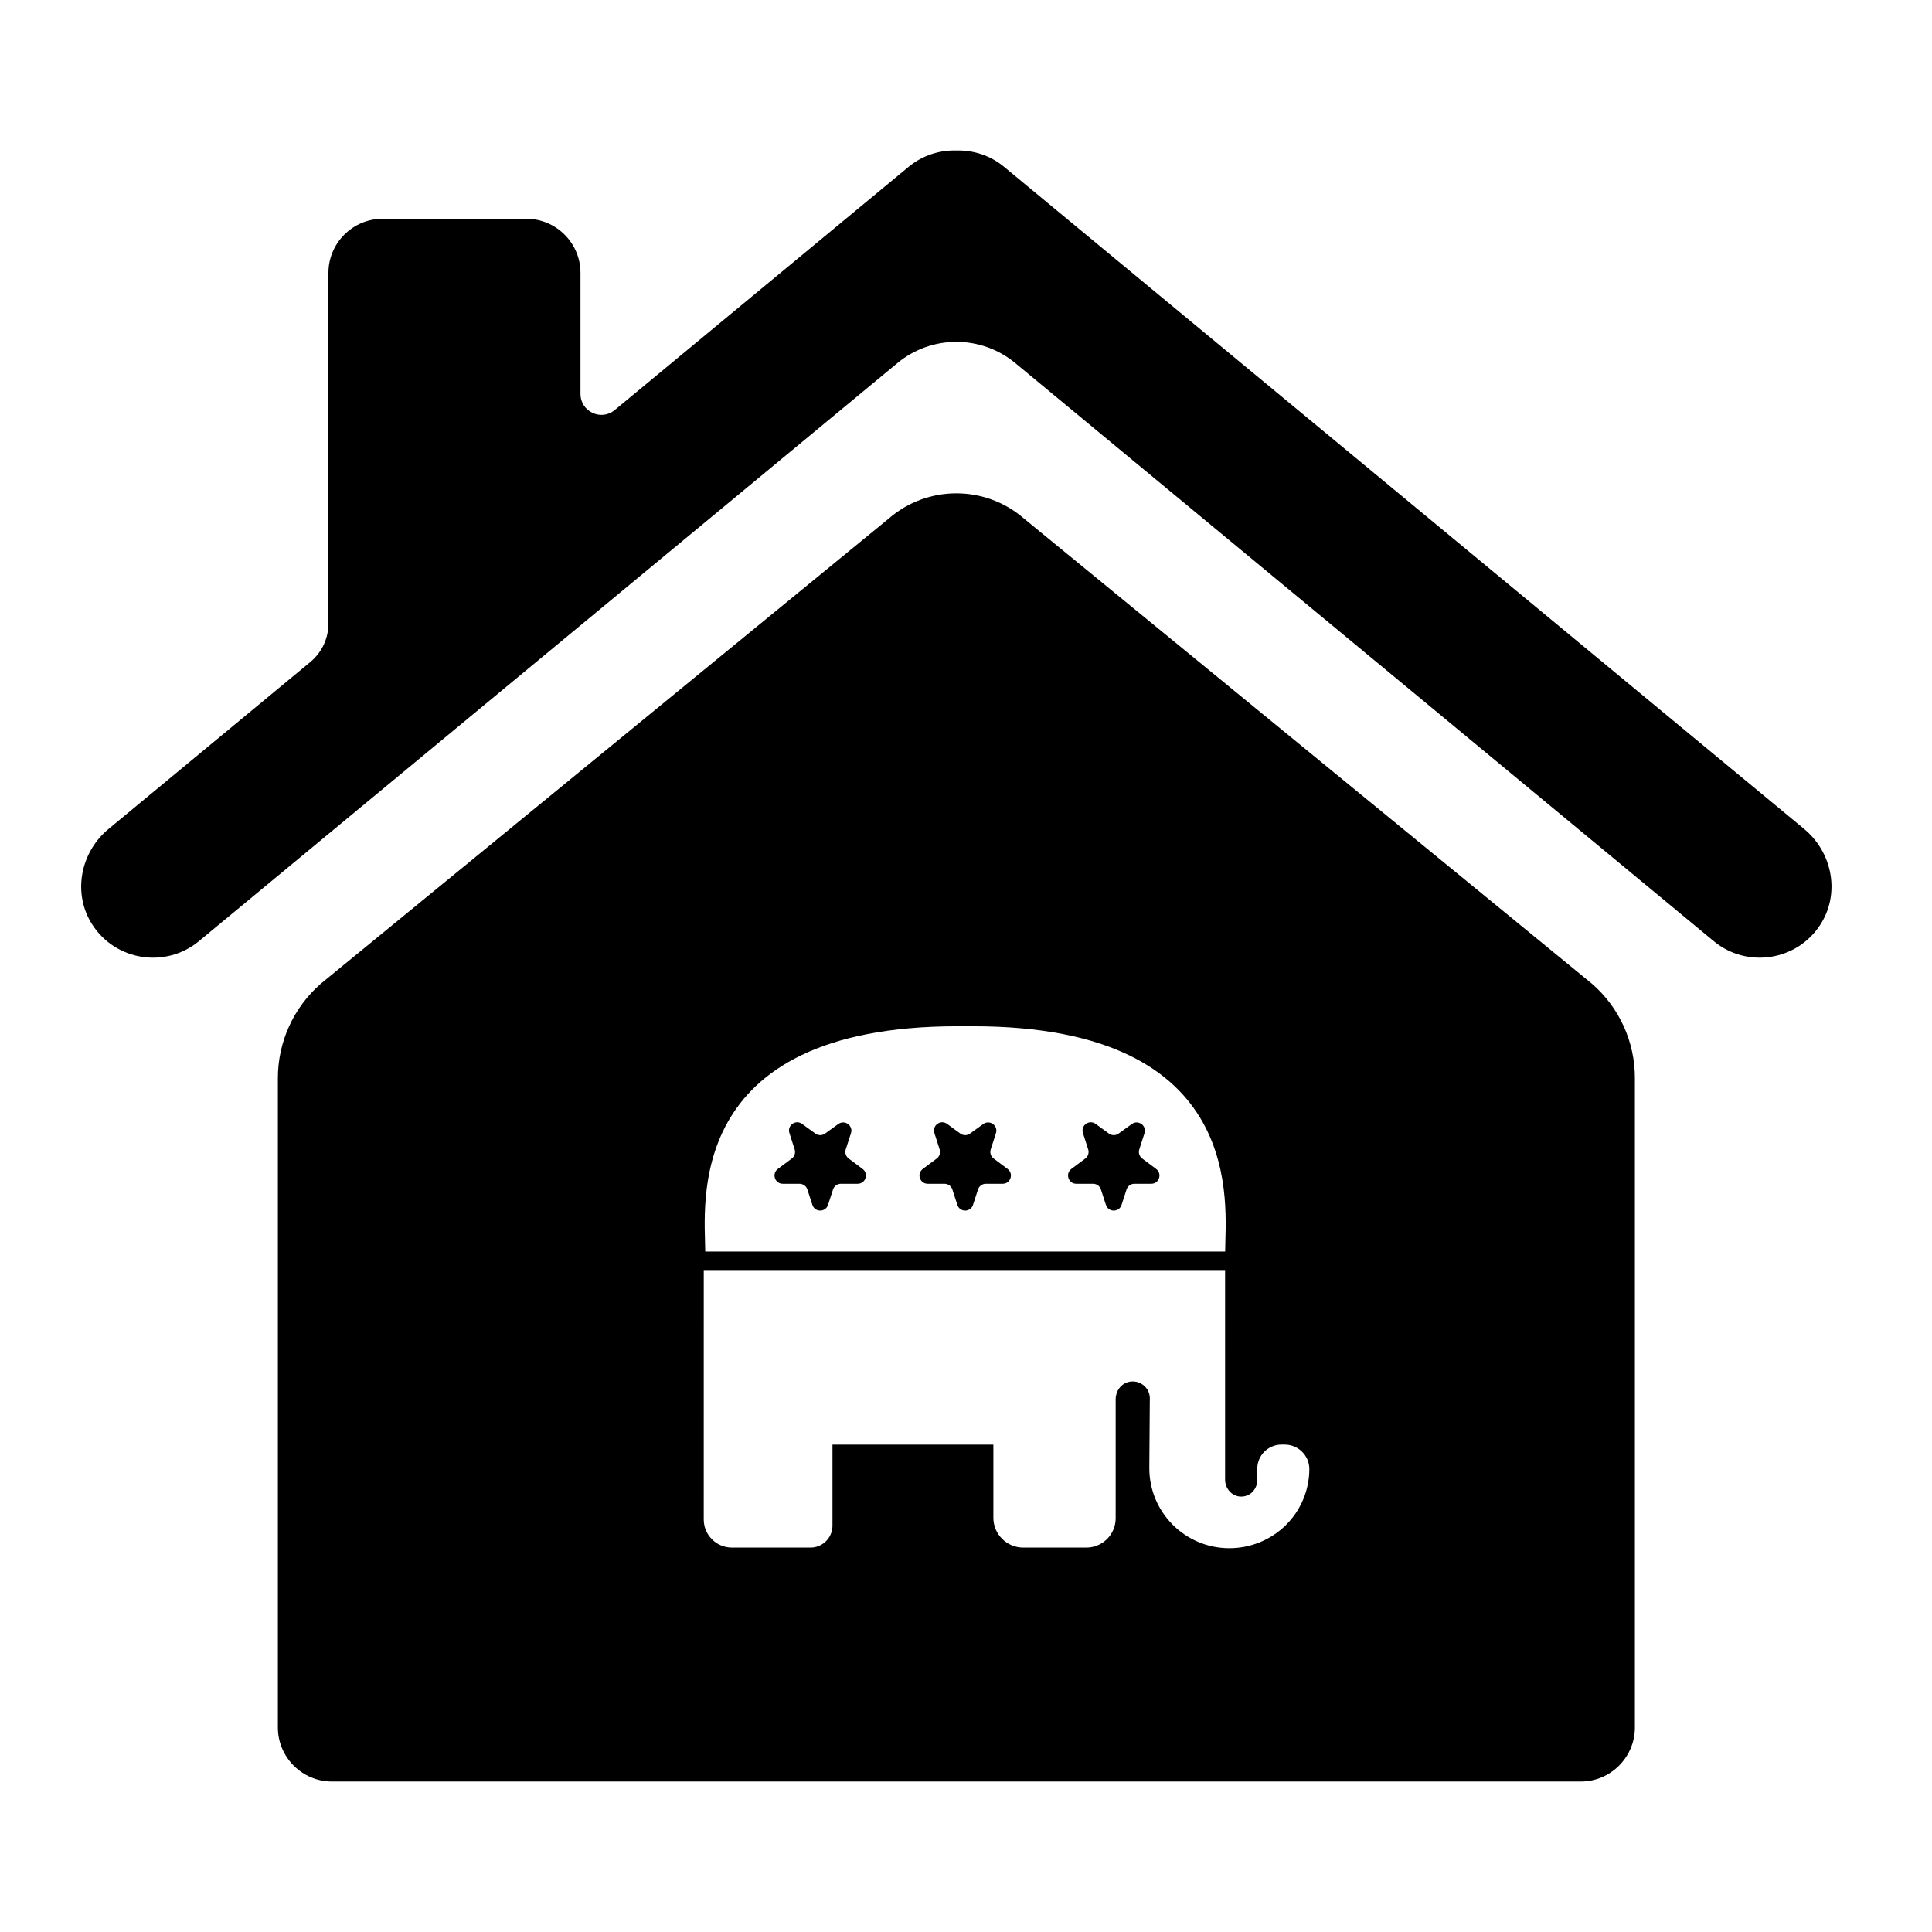
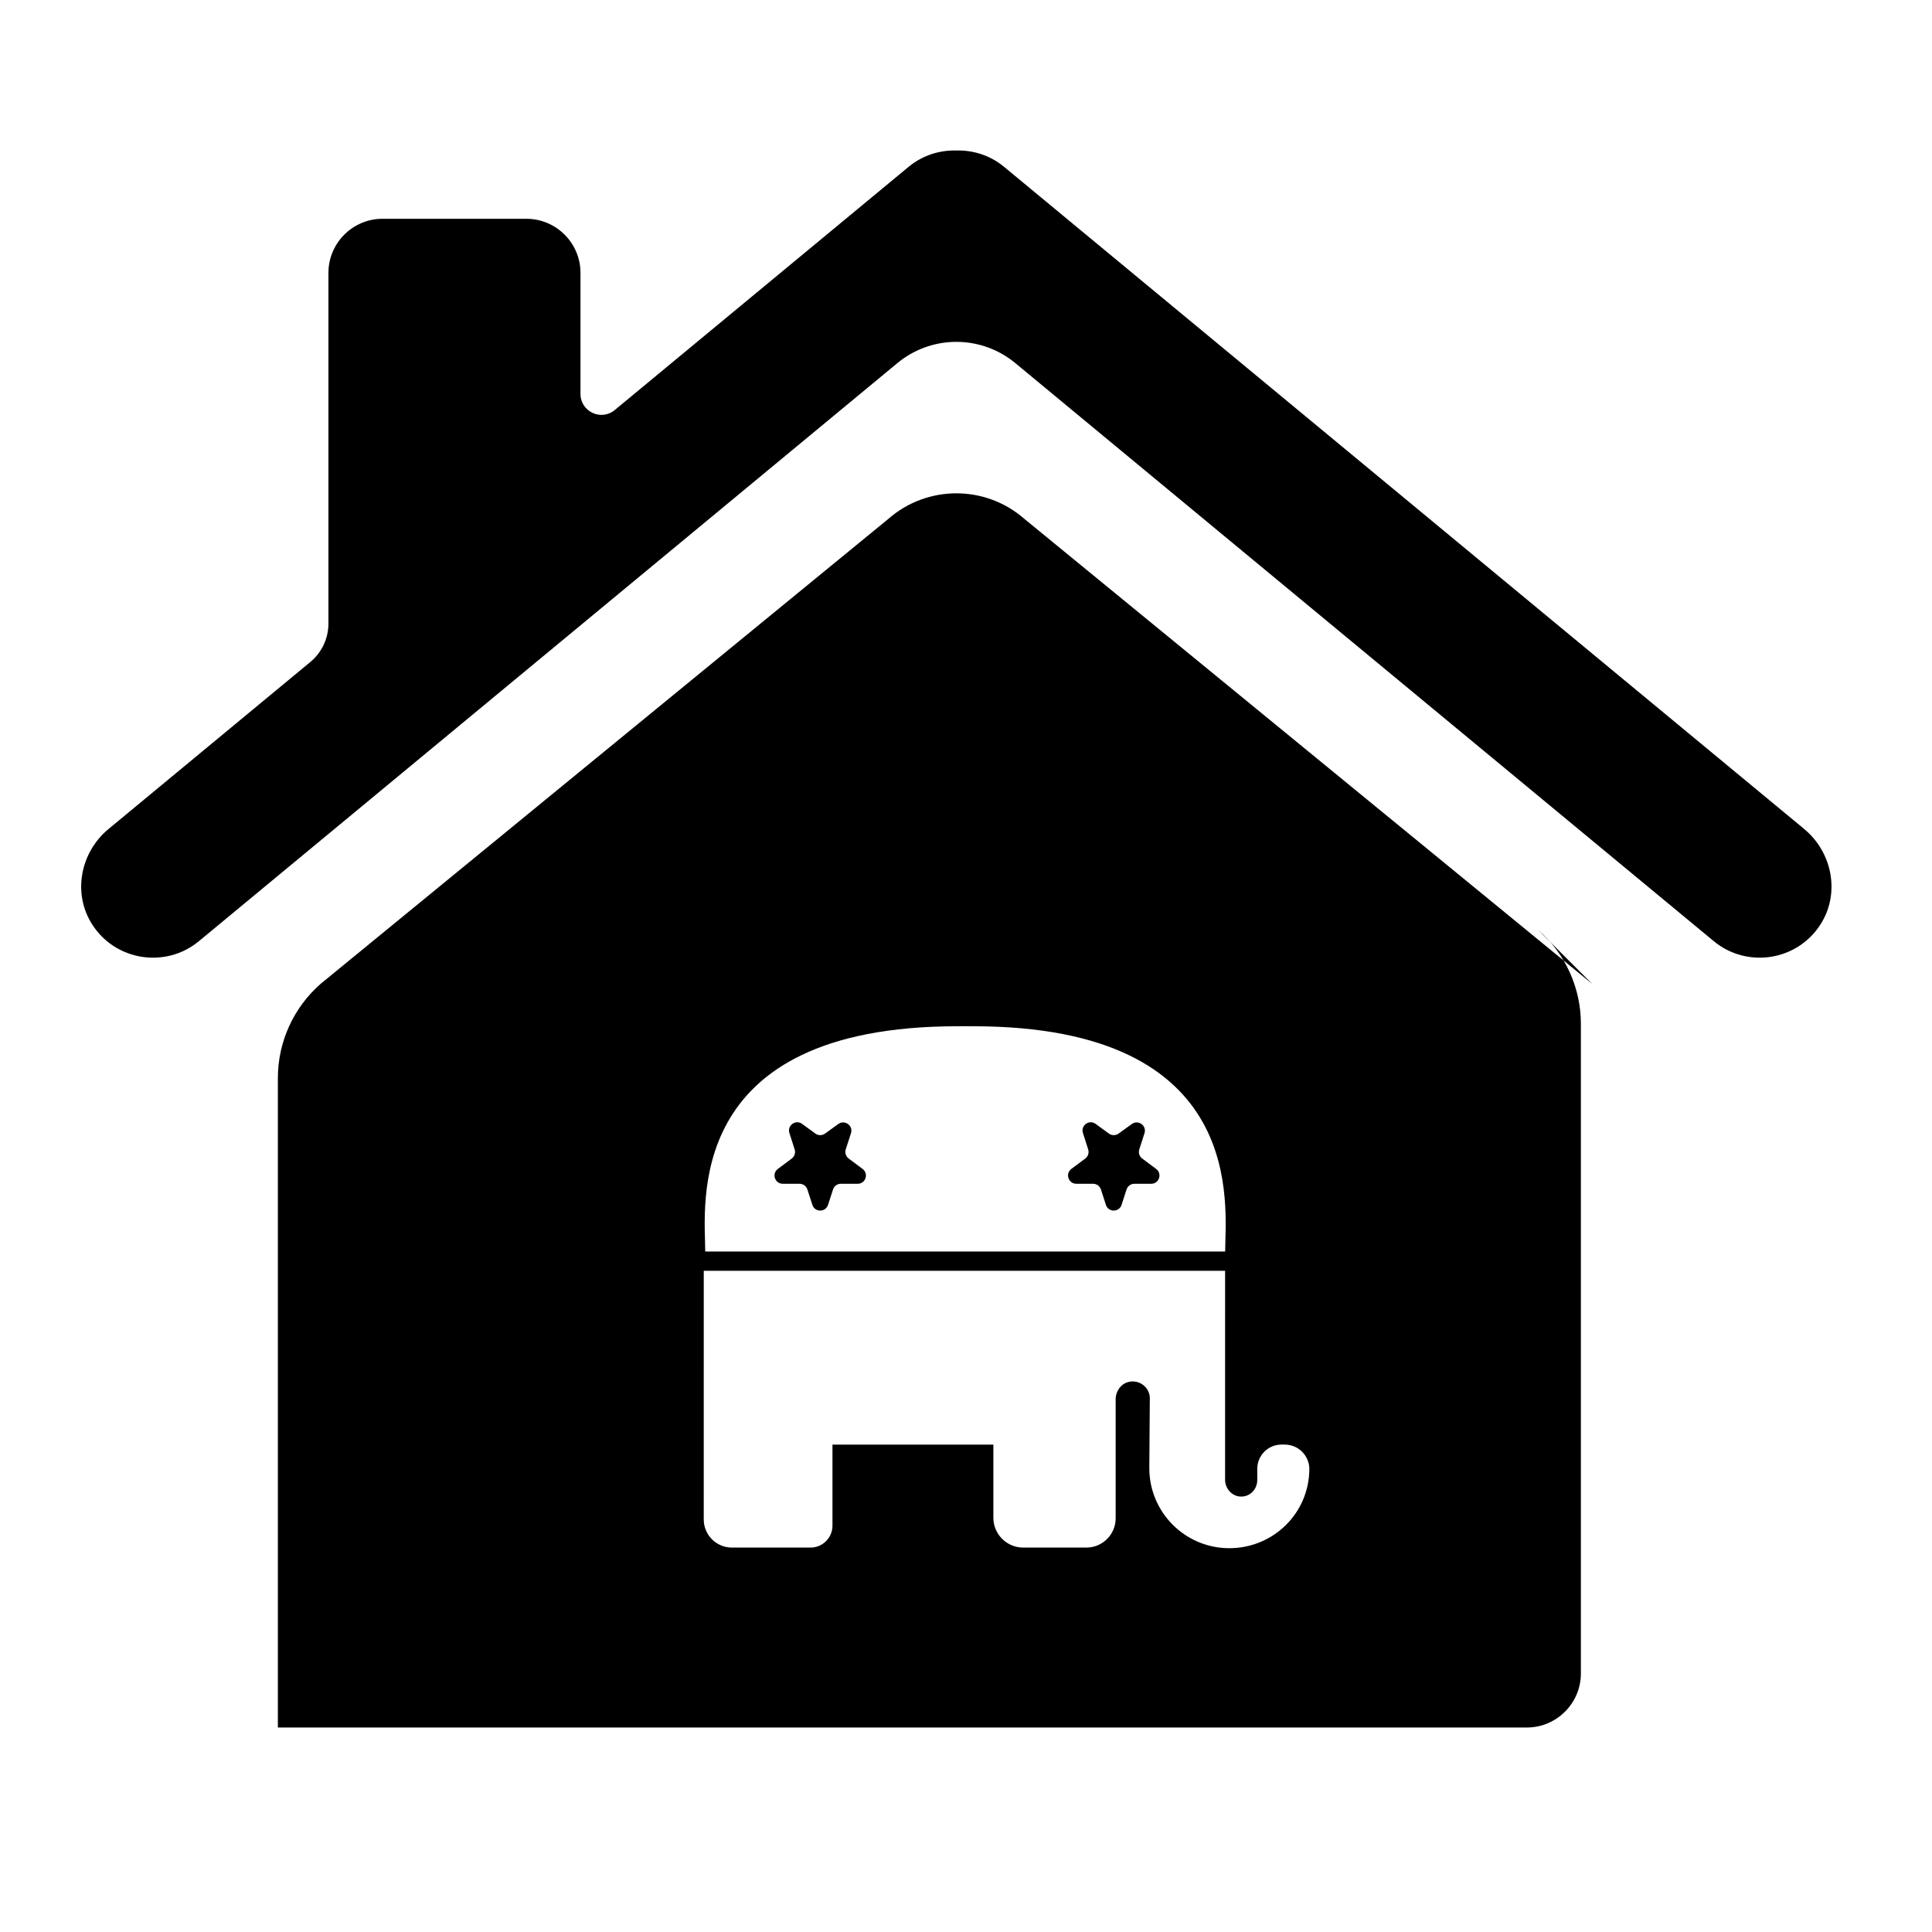
<svg xmlns="http://www.w3.org/2000/svg" fill="#000000" width="800px" height="800px" version="1.1" viewBox="144 144 512 512">
  <g>
-     <path d="m565.96 404.76-150.51-123.27c-10.312-9.004-25.691-9.004-36.004 0l-150.44 123.21c-7.223 6.309-11.367 15.43-11.367 25.02v172.09c0 7.871 6.441 14.312 14.312 14.312h331c7.871 0 14.312-6.441 14.312-14.312v-172.18c0-9.531-4.121-18.598-11.301-24.867zm-168.22 11.207h4.09c73.191 0 66.852 47.758 66.852 59.695h-137.79c0-11.938-6.34-59.695 66.848-59.695zm93.246 117.26c0 11.711-9.492 21.059-21.203 21.059s-21.203-9.492-21.203-21.203l0.133-18.562c0-2.809-2.75-5.008-5.644-4.289-2.047 0.512-3.406 2.465-3.406 4.574v31.547c0 4.289-3.477 7.769-7.769 7.769h-16.73c-4.367 0-7.91-3.543-7.91-7.91v-19.379h-42.641v21.477c0 3.211-2.602 5.812-5.812 5.812h-20.844c-4.117 0-7.457-3.34-7.457-7.457l0.004-65.887h138.16l-0.004 55.352c0 2.375 1.852 4.457 4.227 4.481 2.461 0.02 4.301-1.969 4.301-4.426v-2.934c0-3.547 2.875-6.422 6.422-6.422h0.855c3.555 0.004 6.453 2.844 6.527 6.398z" />
+     <path d="m565.96 404.76-150.51-123.27c-10.312-9.004-25.691-9.004-36.004 0l-150.44 123.21c-7.223 6.309-11.367 15.43-11.367 25.02v172.09h331c7.871 0 14.312-6.441 14.312-14.312v-172.18c0-9.531-4.121-18.598-11.301-24.867zm-168.22 11.207h4.09c73.191 0 66.852 47.758 66.852 59.695h-137.79c0-11.938-6.34-59.695 66.848-59.695zm93.246 117.26c0 11.711-9.492 21.059-21.203 21.059s-21.203-9.492-21.203-21.203l0.133-18.562c0-2.809-2.75-5.008-5.644-4.289-2.047 0.512-3.406 2.465-3.406 4.574v31.547c0 4.289-3.477 7.769-7.769 7.769h-16.73c-4.367 0-7.91-3.543-7.91-7.91v-19.379h-42.641v21.477c0 3.211-2.602 5.812-5.812 5.812h-20.844c-4.117 0-7.457-3.34-7.457-7.457l0.004-65.887h138.16l-0.004 55.352c0 2.375 1.852 4.457 4.227 4.481 2.461 0.02 4.301-1.969 4.301-4.426v-2.934c0-3.547 2.875-6.422 6.422-6.422h0.855c3.555 0.004 6.453 2.844 6.527 6.398z" />
    <path d="m351.44 457.71h4.449c0.945 0 1.781 0.609 2.074 1.508l1.328 4.09c0.652 2.008 3.492 2.008 4.144 0l1.328-4.09c0.293-0.898 1.129-1.508 2.074-1.508h4.461c2.098 0 2.984-2.668 1.305-3.926l-3.699-2.769c-0.746-0.559-1.055-1.527-0.77-2.414l1.383-4.289c0.645-2.004-1.645-3.668-3.352-2.438l-3.523 2.539c-0.766 0.551-1.797 0.551-2.559-0.008l-3.519-2.566c-1.703-1.242-4.004 0.418-3.359 2.426l1.391 4.352c0.281 0.887-0.027 1.852-0.773 2.41l-3.688 2.754c-1.68 1.258-0.789 3.93 1.305 3.93z" />
-     <path d="m389.86 457.71h4.449c0.945 0 1.781 0.609 2.074 1.508l1.328 4.09c0.652 2.008 3.492 2.008 4.144 0l1.328-4.09c0.293-0.898 1.129-1.508 2.074-1.508h4.461c2.098 0 2.984-2.668 1.305-3.926l-3.699-2.769c-0.746-0.559-1.055-1.527-0.77-2.414l1.383-4.289c0.645-2.004-1.645-3.668-3.352-2.438l-3.523 2.539c-0.766 0.551-1.797 0.551-2.559-0.008l-3.519-2.566c-1.703-1.242-4.004 0.418-3.359 2.426l1.391 4.352c0.281 0.887-0.027 1.852-0.773 2.41l-3.688 2.754c-1.68 1.258-0.793 3.93 1.305 3.93z" />
    <path d="m429.23 457.71h4.449c0.945 0 1.781 0.609 2.074 1.508l1.328 4.09c0.652 2.008 3.492 2.008 4.144 0l1.328-4.09c0.293-0.898 1.129-1.508 2.074-1.508h4.461c2.098 0 2.984-2.668 1.305-3.926l-3.699-2.769c-0.746-0.559-1.055-1.527-0.77-2.414l1.379-4.289c0.645-2.004-1.645-3.668-3.352-2.438l-3.523 2.539c-0.766 0.551-1.797 0.551-2.559-0.008l-3.519-2.566c-1.703-1.242-4.004 0.418-3.359 2.426l1.391 4.352c0.281 0.887-0.027 1.852-0.773 2.41l-3.688 2.754c-1.676 1.258-0.785 3.93 1.309 3.93z" />
    <path d="m622.14 363.7-212.04-175.48c-3.684-3.051-8.199-4.453-12.66-4.336-4.457-0.121-8.973 1.285-12.66 4.336l-77.867 64.445c-3.613 2.992-9.078 0.422-9.078-4.269v-32.102c0-7.871-6.441-14.312-14.312-14.312h-38.172c-7.871 0-14.312 6.441-14.312 14.312v92.953c0 3.934-1.754 7.664-4.785 10.176l-53.504 44.281c-7.504 6.211-9.574 17.125-4.301 25.312 6.281 9.762 19.57 11.598 28.246 4.418l185.12-153.21c9.066-7.504 22.184-7.504 31.246 0l185.12 153.21c8.676 7.18 21.965 5.344 28.246-4.418 5.277-8.188 3.207-19.102-4.293-25.312z" />
  </g>
</svg>